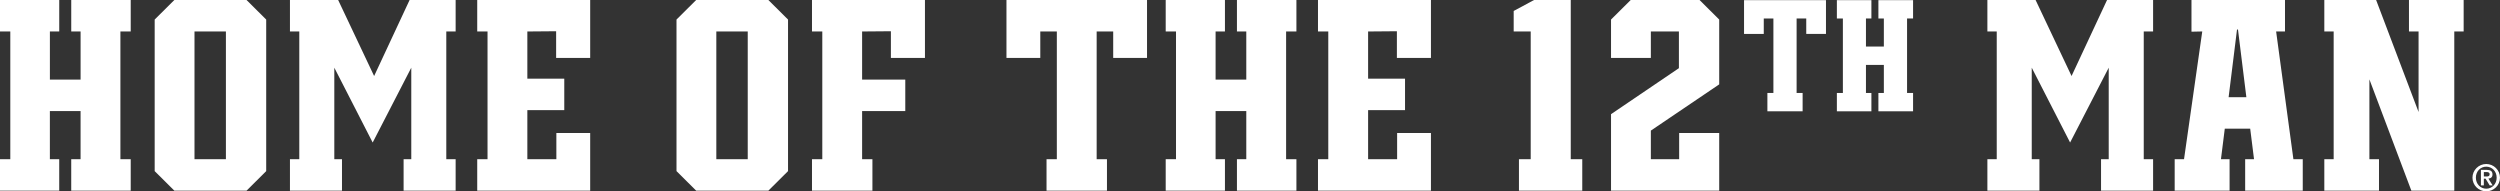
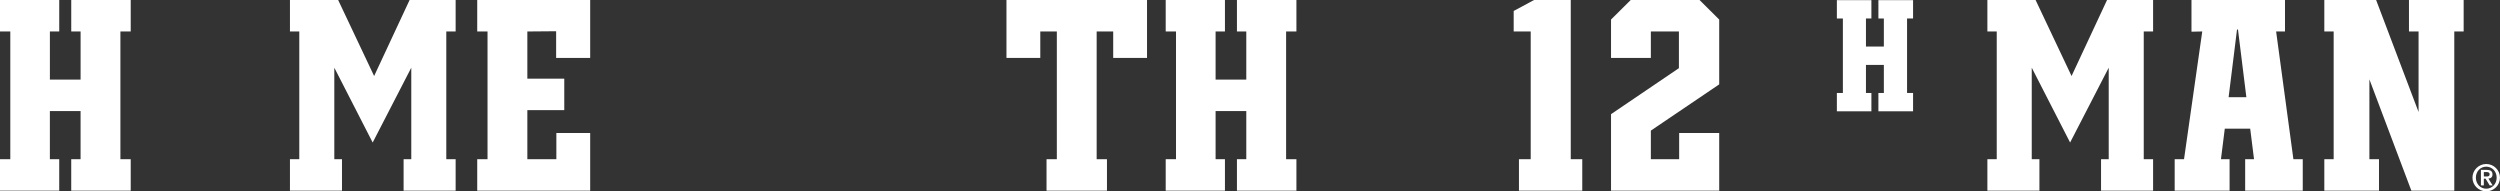
<svg xmlns="http://www.w3.org/2000/svg" width="588" height="45" viewBox="0 0 588 45" fill="none">
  <rect x="0" y="0" width="588" height="45" fill="#333333" stroke="none" />
  <g clip-path="url(#clip0_20323_57334)">
    <path d="M16.753 44.843V37.443H18.951V26.122H11.73V37.443H13.929V44.843H0V37.443H2.424V7.401H0V0.001H13.933V7.401H11.734V18.722H18.955V7.401H16.757V0.001H30.744V7.401H28.32V37.447H30.744V44.847H16.757L16.753 44.843Z" fill="white" />
-     <path d="M57.984 44.843H41.006L36.38 40.245V4.598L41.006 0.001H57.984L62.61 4.598V40.249L57.984 44.847V44.843ZM53.133 7.397H45.745V37.443H53.133V7.401V7.397Z" fill="white" />
    <path d="M94.927 44.843V37.443H96.733V15.92L87.652 33.521L78.629 15.92V37.443H80.435V44.843H68.196V37.443H70.394V7.401H68.196V0.001H79.534L87.994 17.881L96.337 0.001H107.166V7.401H104.968V37.447H107.166V44.847H94.927V44.843Z" fill="white" />
    <path d="M112.243 44.843V37.443H114.667V7.401H112.243V0.001H138.811V13.623H130.802V7.347L124.032 7.404V18.502H132.717V25.902H124.032V37.447H130.856V31.282H138.811V44.847H112.243V44.843Z" fill="white" />
-     <path d="M180.718 44.843H163.74L159.114 40.245V4.598L163.74 0.001H180.718L185.344 4.598V40.249L180.718 44.847V44.843ZM175.867 7.397H168.479V37.443H175.867V7.401V7.397Z" fill="white" />
-     <path d="M209.539 13.623V7.347L202.769 7.404V18.726H212.922V26.125H202.769V37.447H205.193V44.847H190.98V37.447H193.404V7.401H190.98V0.001H217.548V13.623H209.539Z" fill="white" />
    <path d="M236.725 0.001H269.78V13.623H261.825V7.401H257.933V37.447H260.357V44.847H246.144V37.447H248.568V7.401H244.676V13.623H236.721V0.001H236.725Z" fill="white" />
    <path d="M290.929 44.843V37.443H293.128V26.122H285.907V37.443H288.106V44.843H274.173V37.443H276.597V7.401H274.173V0.001H288.106V7.401H285.907V18.722H293.128V7.401H290.929V0.001H304.917V7.401H302.493V37.447H304.917V44.847H290.929V44.843Z" fill="white" />
-     <path d="M309.99 44.843V37.443H312.413V7.401H309.99V0.001H336.558V13.623H328.548V7.347L321.778 7.404V18.502H330.463V25.902H321.778V37.447H328.603V31.282H336.558V44.847H309.99V44.843Z" fill="white" />
    <path d="M357.257 44.843V37.443H360.022V7.401H356.018V2.579L360.811 0.001H369.442V37.447H372.149V44.847H357.257V44.843Z" fill="white" />
    <path d="M378.915 44.843V26.851L394.879 16.032V7.401H388.28V13.623H378.915V4.598L383.541 0.001H399.731L404.357 4.598V19.845L388.28 30.719V37.447H394.938V31.282H404.357V44.847H378.919L378.915 44.843Z" fill="white" />
-     <path d="M410.199 0.036H429.469V7.976H424.831V4.347H422.562V21.864H423.976V26.176H415.691V21.864H417.105V4.351H414.837V7.98H410.199V0.036Z" fill="white" />
    <path d="M441.801 26.18V21.868H443.083V15.267H438.872V21.868H440.154V26.18H432.032V21.868H433.446V4.351H432.032V0.036H440.154V4.347H438.872V10.948H443.083V4.351H441.801V0.036H449.954V4.347H448.54V21.864H449.954V26.176H441.801V26.18Z" fill="white" />
    <path d="M494.164 44.843V37.443H495.971V15.92L486.889 33.521L477.866 15.92V37.443H479.672V44.843H467.433V37.443H469.632V7.401H467.433V0.001H478.771L487.231 17.881L495.578 0.001H506.408V7.401H504.209V37.447H506.408V44.847H494.168L494.164 44.843Z" fill="white" />
    <path d="M528.062 44.843V37.443H530.148L529.247 30.267H523.269L522.368 37.443H524.399V44.843H511.484V37.443H513.683L517.971 7.397L515.435 7.455V0.001H537.431V7.401H535.345L539.408 37.447H541.607V44.847H528.07L528.062 44.843ZM526.369 6.949H526.144L524.17 22.868H528.346L526.373 6.949H526.369Z" fill="white" />
    <path d="M577.248 7.401V44.847H567.153L557.283 18.668V37.447H559.54V44.847H546.679V37.447H548.878V7.401H546.679V0.001H558.864L568.847 26.346V7.401H566.59V0.001H579.451V7.401H577.252H577.248Z" fill="white" />
    <path d="M581.525 41.79C581.525 40.018 582.981 38.574 584.76 38.574C586.539 38.574 587.996 40.018 587.996 41.79C587.996 43.561 586.547 45.005 584.76 45.005C582.974 45.005 581.525 43.569 581.525 41.79ZM587.215 41.79C587.215 40.288 586.12 39.2 584.764 39.2C583.409 39.2 582.325 40.288 582.325 41.79C582.325 43.291 583.417 44.38 584.764 44.38C586.112 44.38 587.215 43.299 587.215 41.79ZM583.518 39.952H584.881C585.759 39.952 586.233 40.261 586.233 41.025C586.233 41.647 585.879 41.948 585.277 42.006L586.264 43.6H585.565L584.609 42.029H584.197V43.6H583.514V39.952H583.518ZM584.201 41.508H584.803C585.207 41.508 585.553 41.458 585.553 40.967C585.553 40.539 585.161 40.466 584.811 40.466H584.201V41.508Z" fill="white" />
  </g>
  <defs>
    <clipPath id="clip0_20323_57334">
      <rect width="588" height="45" fill="white" />
    </clipPath>
  </defs>
</svg>